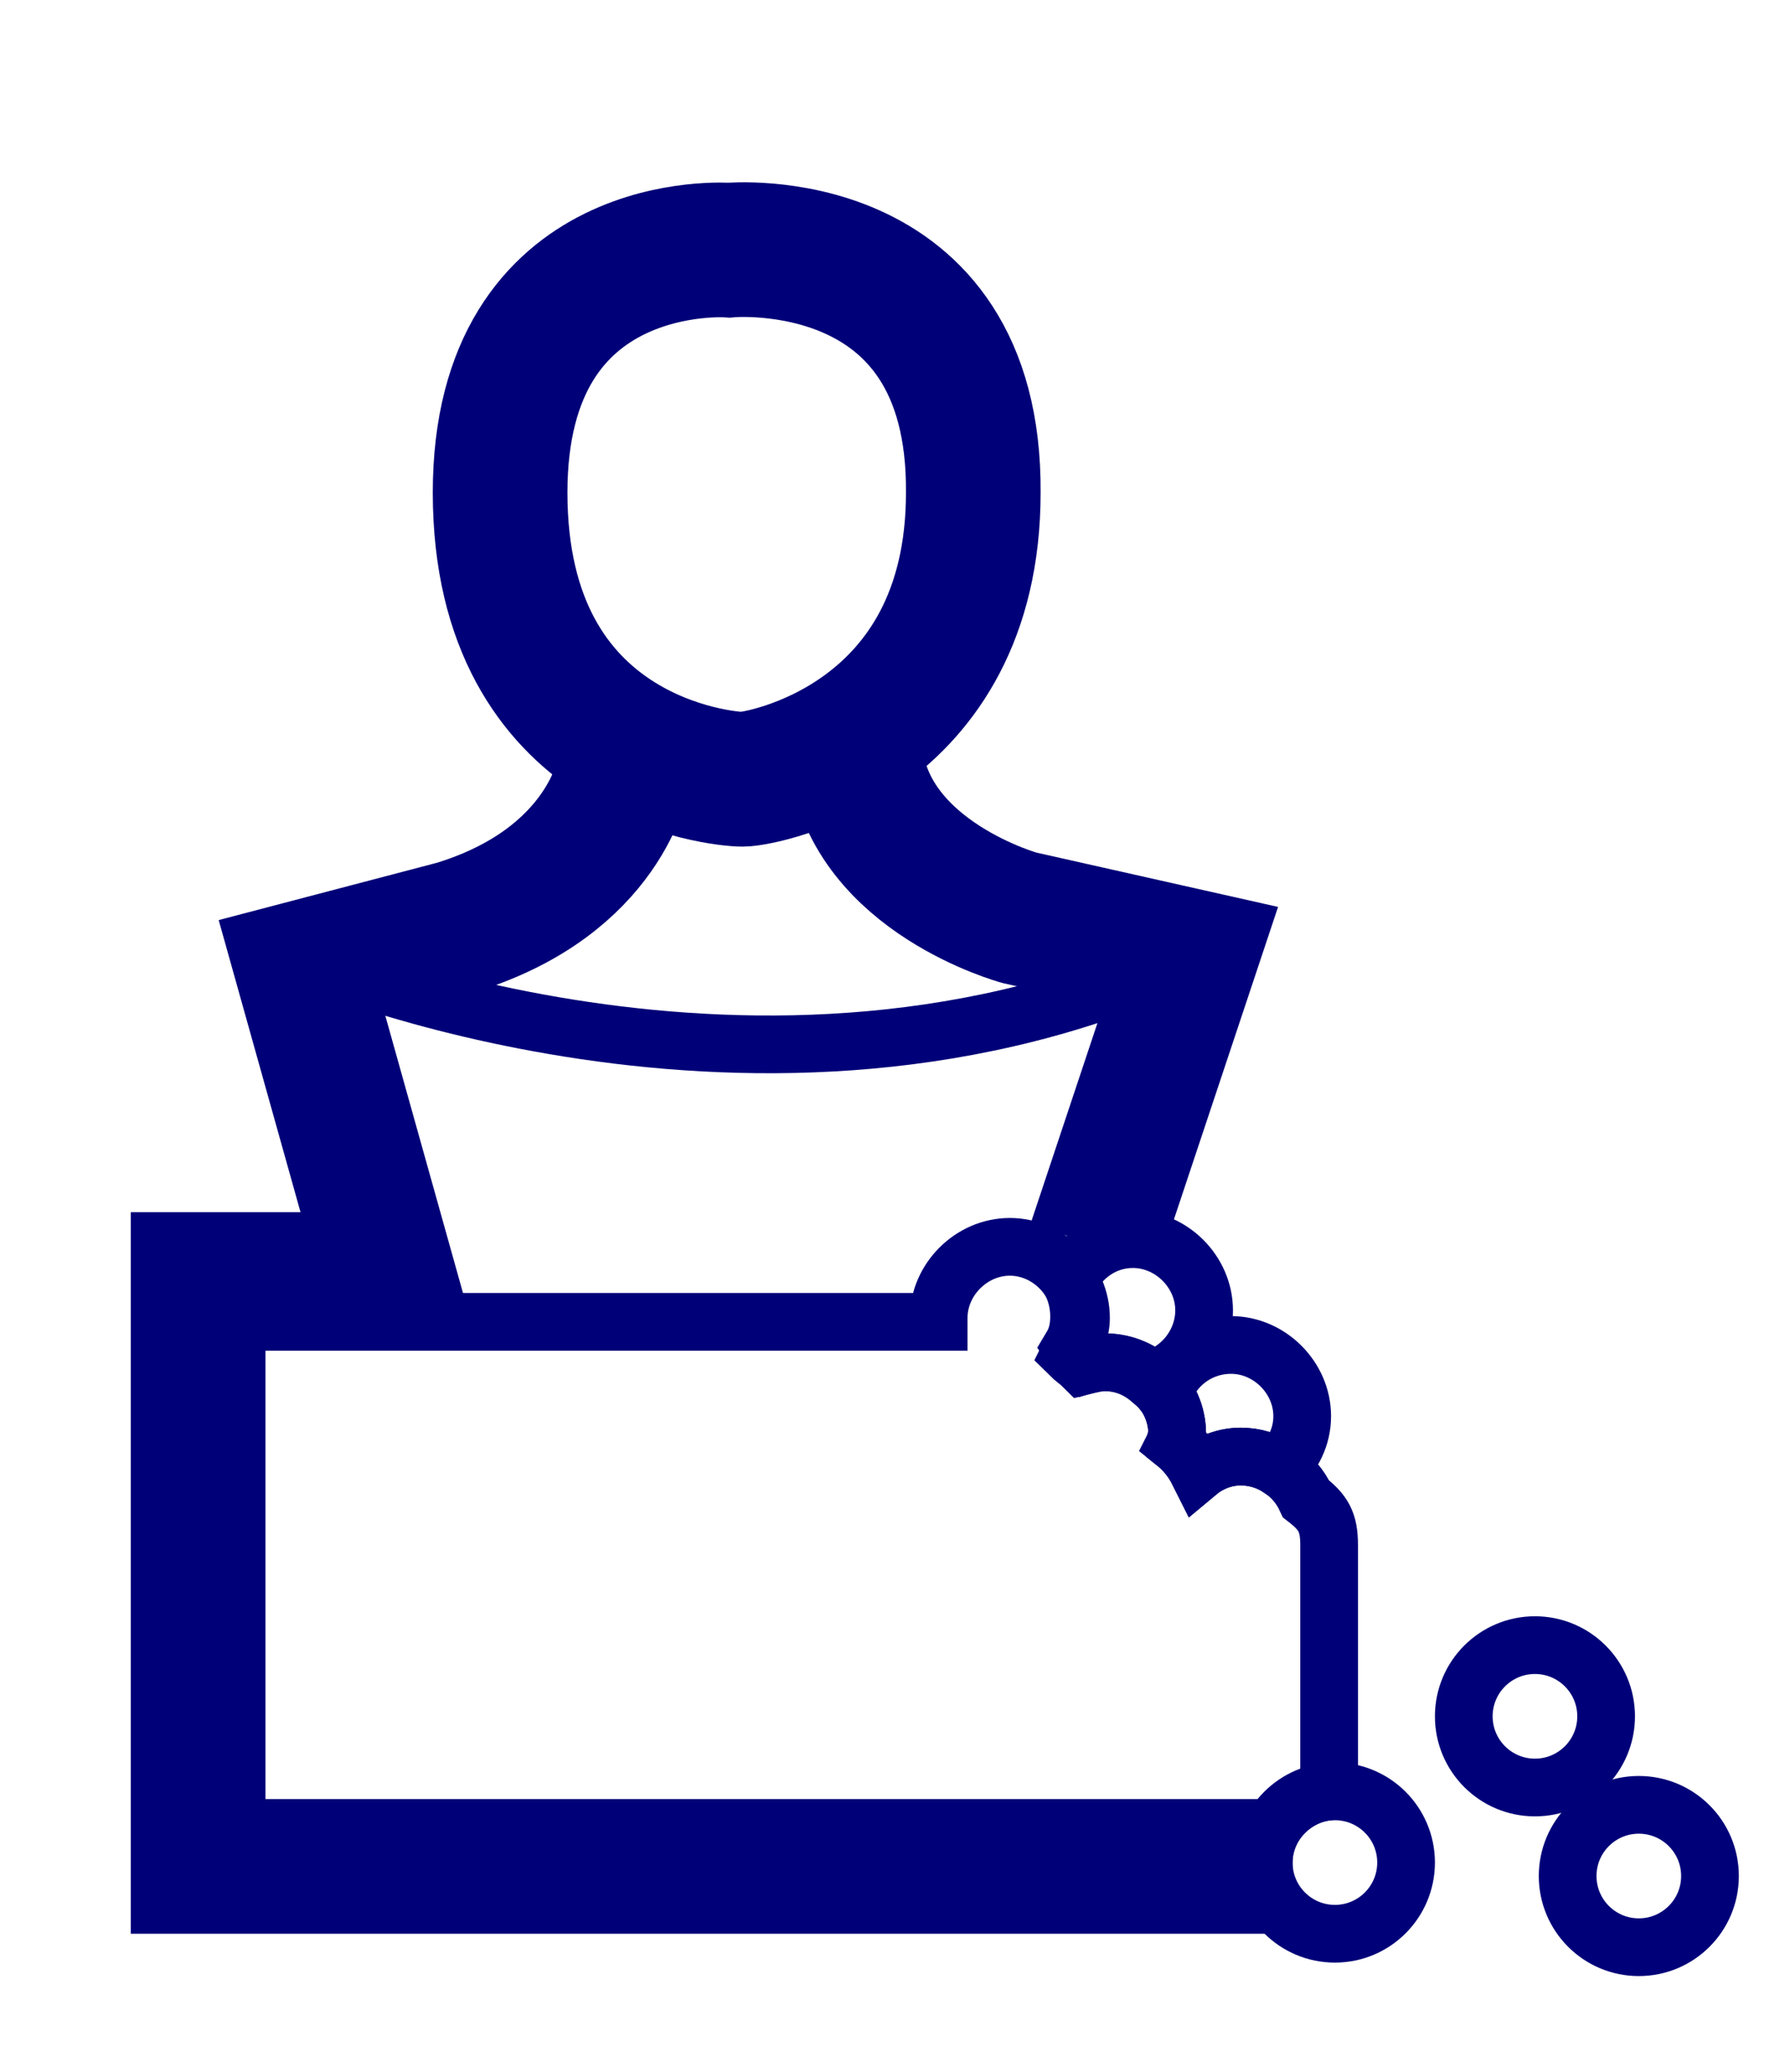
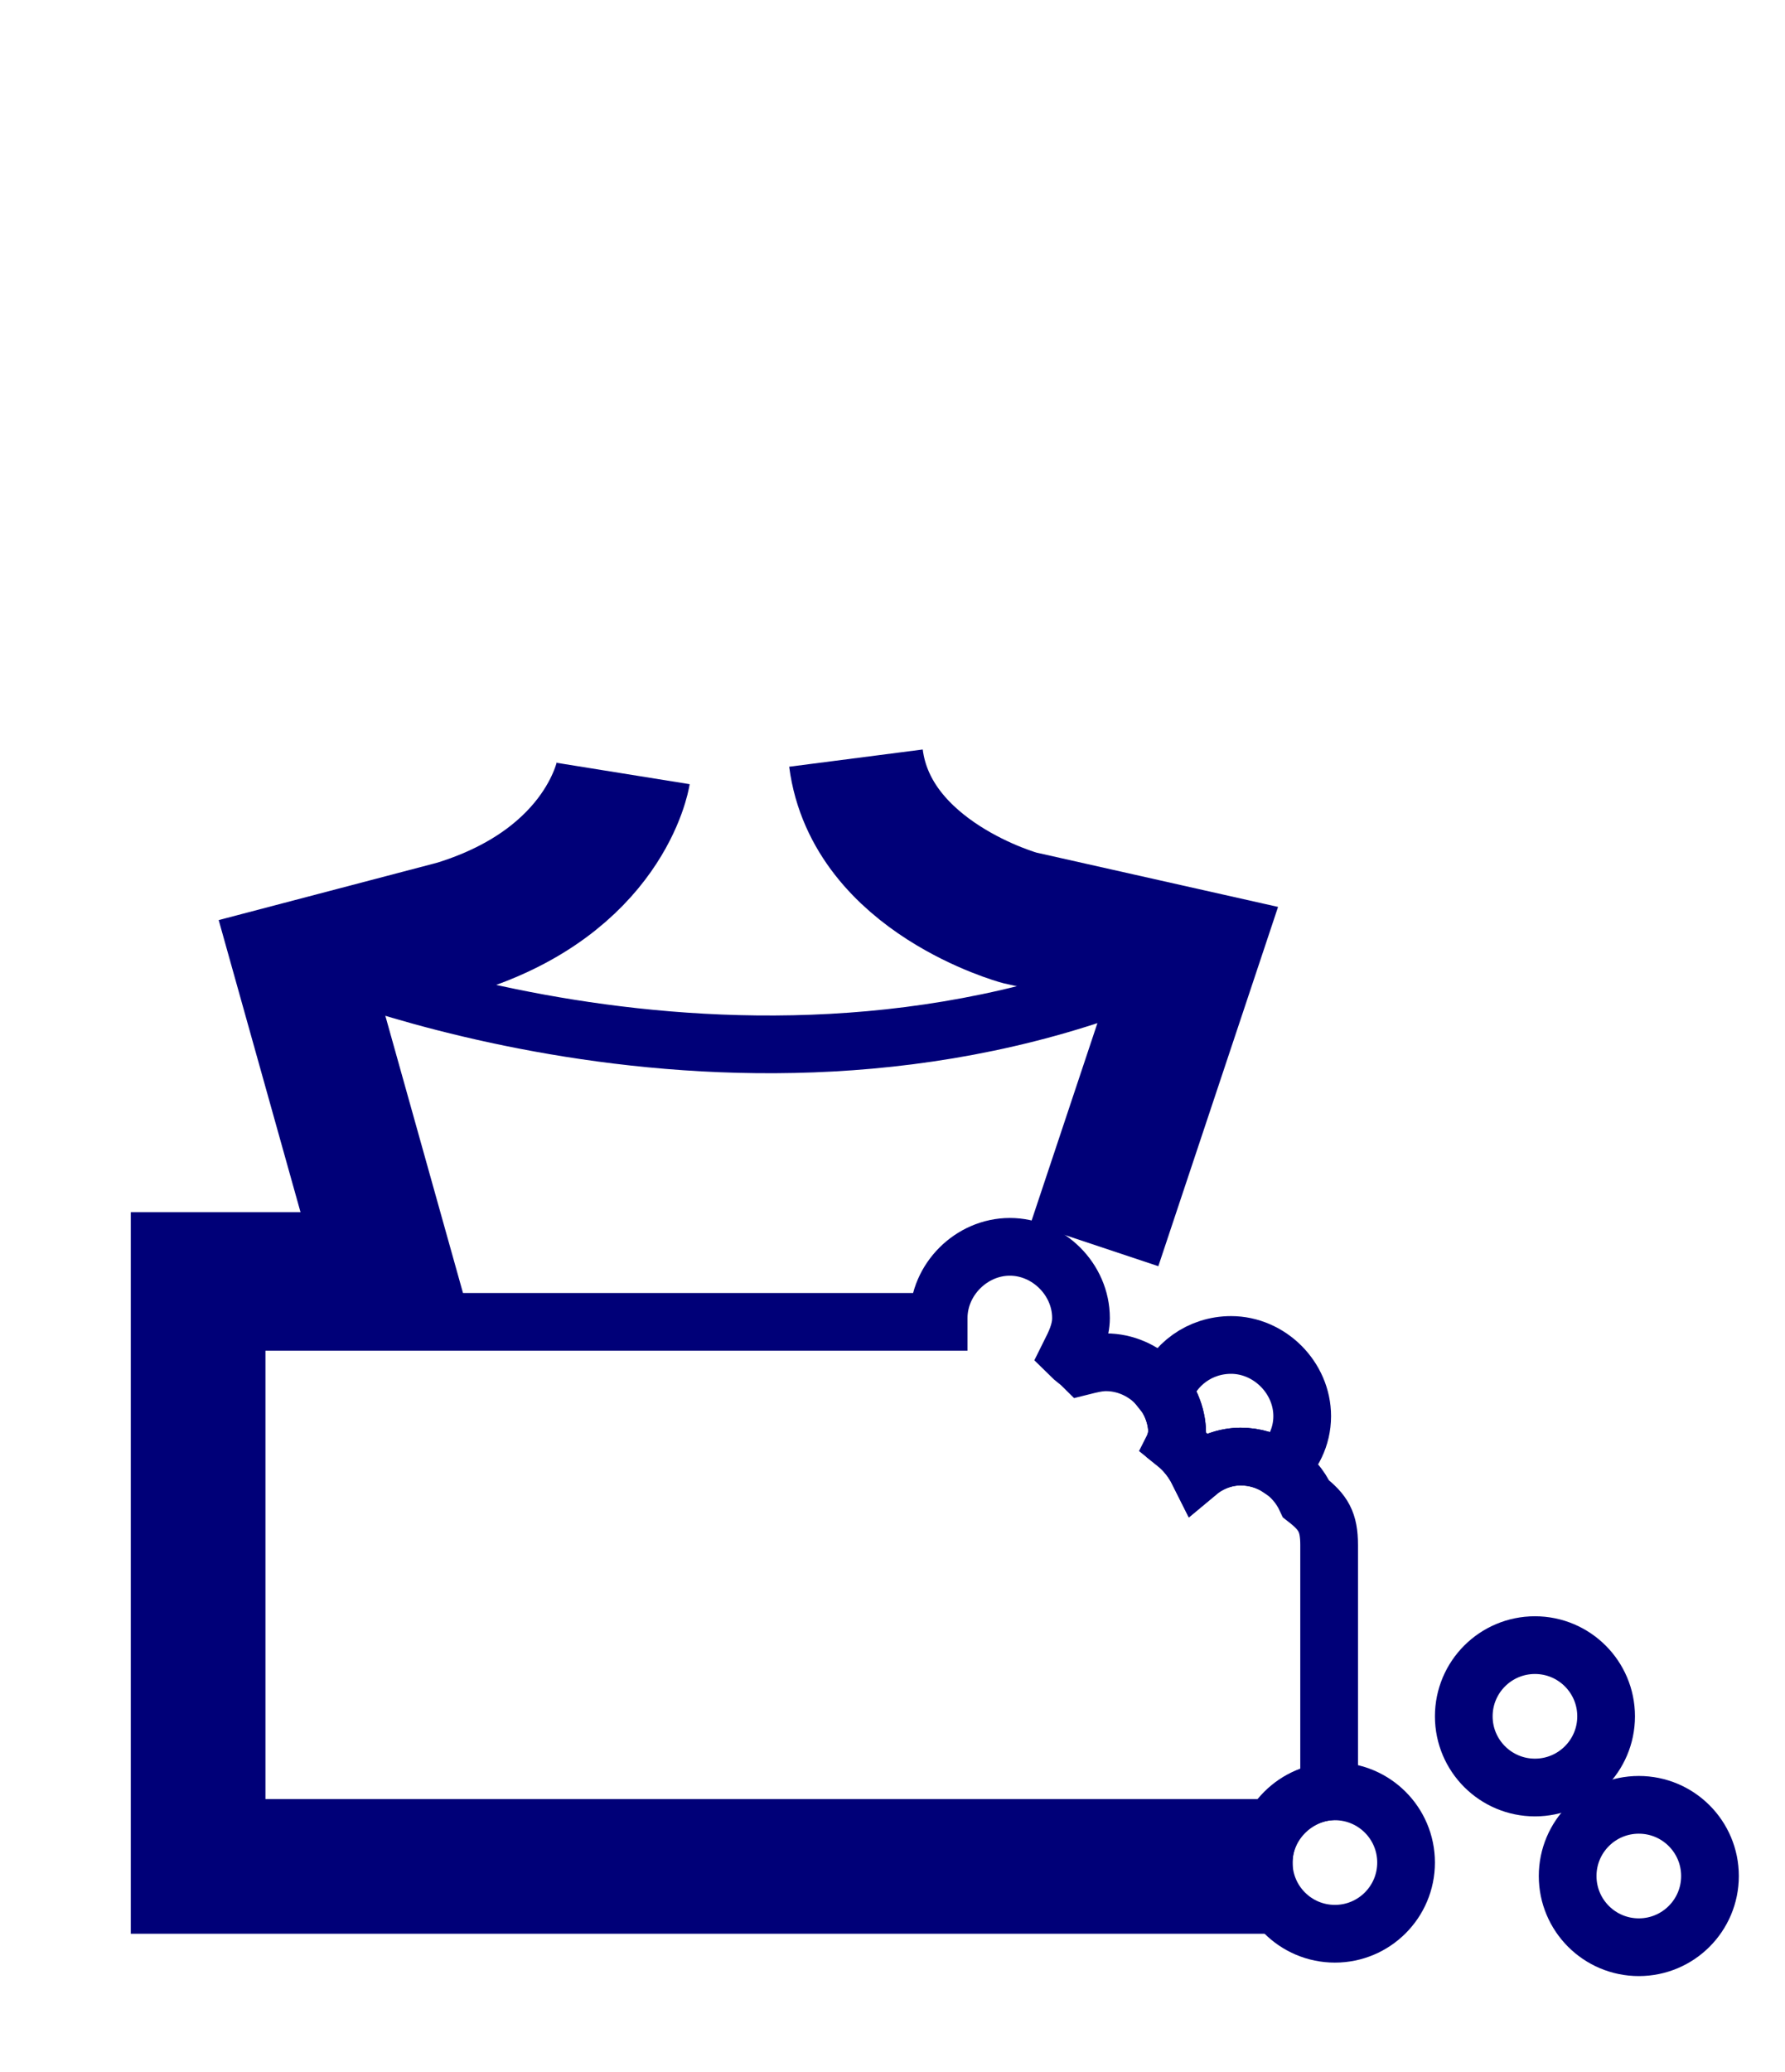
<svg xmlns="http://www.w3.org/2000/svg" version="1.1" id="Layer_1" x="0px" y="0px" width="92.8px" height="107.7px" viewBox="0 0 92.8 107.7" style="enable-background:new 0 0 92.8 107.7;" xml:space="preserve">
  <style type="text/css">
	.st0{fill:none;stroke:#000078;stroke-width:7;stroke-miterlimit:10;}
	.st1{fill:none;stroke:#000078;stroke-width:3;stroke-miterlimit:10;}
</style>
  <polyline class="st0" points="20.3,66.5 10.3,66.5 10.3,97 66.9,97 " />
-   <path class="st0" d="M37.9,13c0,0-11.9-0.9-11.9,12.6c0,13.9,11.6,14.9,12.6,14.9c1,0,12-2,12-14.9C50.7,11.8,37.9,13,37.9,13z" />
  <path class="st1" d="M15.7,49.7c0,0,23.9,10.3,46.1,0" />
  <circle class="st1" cx="85.2" cy="97.5" r="3.7" />
  <circle class="st1" cx="69.4" cy="96.8" r="3.7" />
  <circle class="st1" cx="79.8" cy="89.2" r="3.7" />
  <path class="st0" d="M32.4,40.2c0,0-0.9,5.6-8.7,8l-8,2.1l5.1,18.2" />
  <path class="st0" d="M56.9,64.7l5-15l-8.9-2c0,0-7.7-2.1-8.5-8.3" />
  <path class="st1" d="M61.2,74.5c0,0.2,0,0.3-0.1,0.5c0.5,0.4,0.9,0.9,1.2,1.5c0.6-0.5,1.4-0.8,2.2-0.8c0.7,0,1.4,0.2,2,0.6  c0.7-0.7,1.2-1.6,1.2-2.7c0-2-1.7-3.7-3.7-3.7c-1.6,0-3,1-3.5,2.5C60.9,72.9,61.2,73.7,61.2,74.5z" />
-   <path class="st1" d="M56.1,68.4c0,0.6-0.1,1.1-0.4,1.6c0.2,0.3,0.5,0.6,0.8,0.9c0.3-0.1,0.6-0.1,0.9-0.1c0.9,0,1.7,0.3,2.4,0.9  c1.6-0.4,2.8-1.9,2.8-3.6c0-2-1.7-3.7-3.7-3.7c-1.5,0-2.7,0.9-3.3,2.1C55.9,67,56.1,67.7,56.1,68.4z" />
  <path class="st1" d="M65.7,96.8c0-1.9,1.5-3.5,3.4-3.7v-8.8c0-2.6,0-2.5,0-4c0-1.2-0.3-1.7-1.2-2.4c-0.6-1.3-1.9-2.2-3.4-2.2  c-0.8,0-1.6,0.3-2.2,0.8c-0.3-0.6-0.7-1.1-1.2-1.5c0-0.2,0.1-0.3,0.1-0.5c0-2-1.7-3.7-3.7-3.7c-0.4,0-0.8,0.1-1.2,0.2  c-0.2-0.2-0.5-0.4-0.7-0.6c0.3-0.6,0.6-1.2,0.6-1.9c0-2-1.7-3.7-3.7-3.7c-2,0-3.7,1.7-3.7,3.7c0,0.1,0,0.1,0,0.2H10.8V97h54.9  C65.7,96.9,65.7,96.8,65.7,96.8z" />
</svg>